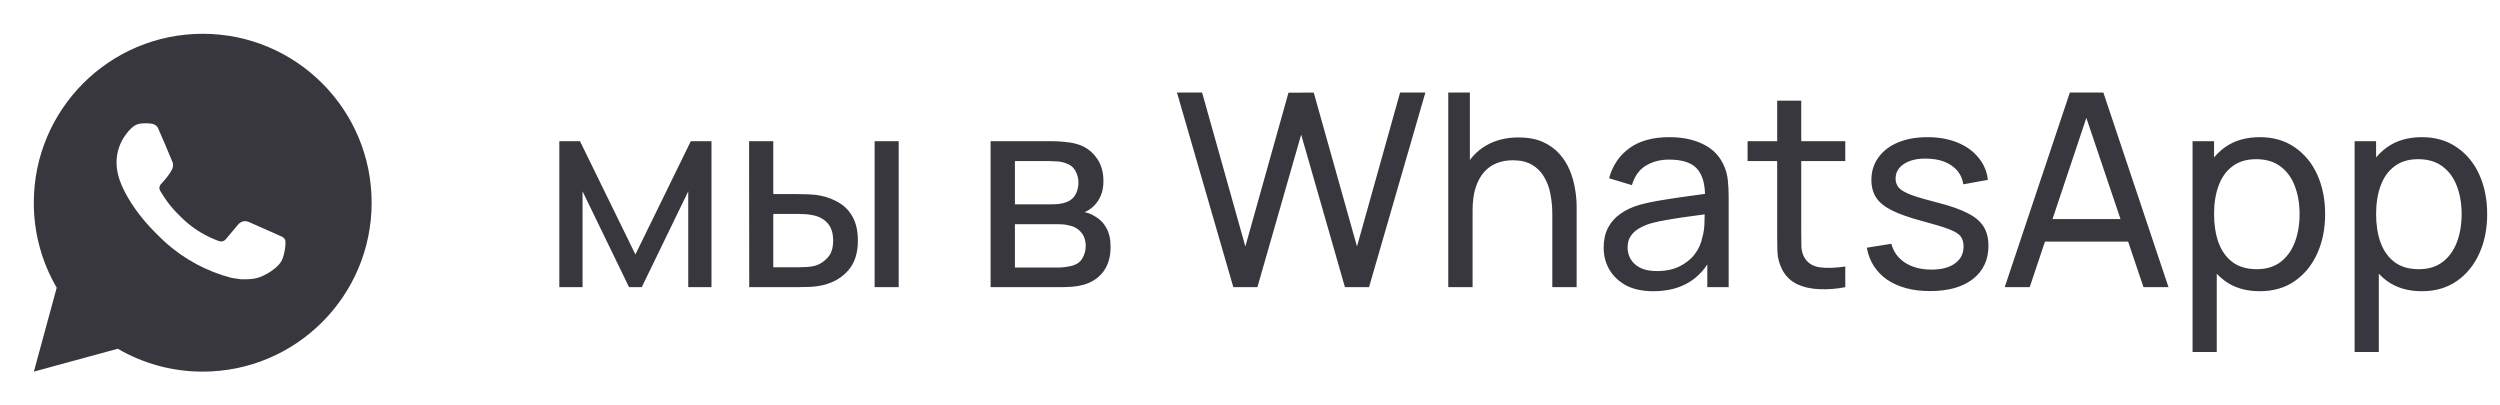
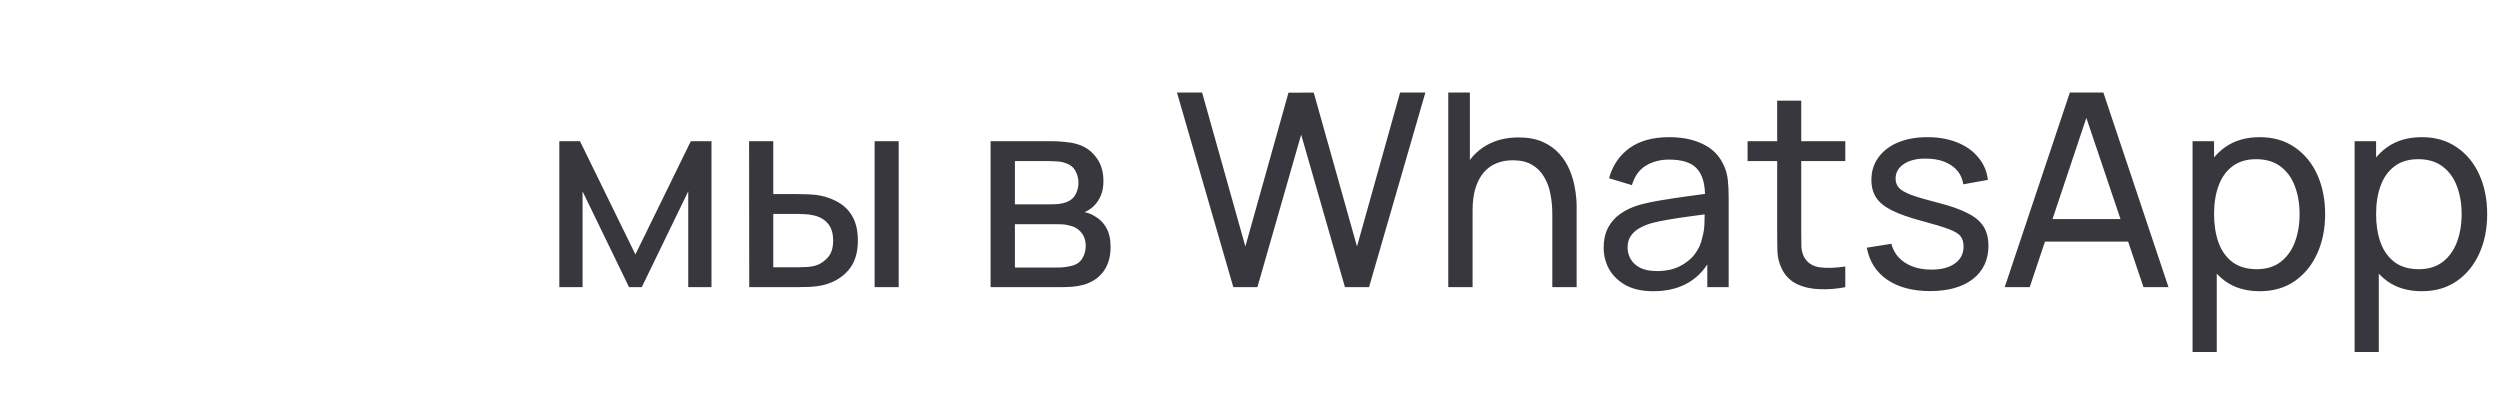
<svg xmlns="http://www.w3.org/2000/svg" width="148" height="24" viewBox="0 0 148 24" fill="none">
-   <path d="M12.001 2C17.524 2 22.001 6.477 22.001 12C22.001 17.523 17.524 22 12.001 22C10.234 22.003 8.498 21.535 6.971 20.645L2.005 22L3.357 17.032C2.466 15.505 1.998 13.768 2.001 12C2.001 6.477 6.478 2 12.001 2ZM8.593 7.3L8.393 7.308C8.264 7.316 8.137 7.35 8.021 7.408C7.913 7.469 7.813 7.546 7.727 7.636C7.607 7.749 7.539 7.847 7.466 7.942C7.096 8.423 6.897 9.013 6.9 9.62C6.902 10.11 7.03 10.587 7.23 11.033C7.639 11.935 8.312 12.89 9.2 13.775C9.414 13.988 9.624 14.202 9.85 14.401C10.953 15.373 12.268 16.073 13.69 16.447L14.258 16.534C14.443 16.544 14.628 16.53 14.814 16.521C15.105 16.506 15.39 16.427 15.647 16.29C15.778 16.223 15.906 16.149 16.03 16.07C16.03 16.07 16.073 16.042 16.155 15.98C16.29 15.88 16.373 15.809 16.485 15.692C16.568 15.606 16.64 15.505 16.695 15.39C16.773 15.227 16.851 14.916 16.883 14.657C16.907 14.459 16.9 14.351 16.897 14.284C16.893 14.177 16.804 14.066 16.707 14.019L16.125 13.758C16.125 13.758 15.255 13.379 14.723 13.137C14.667 13.113 14.608 13.099 14.547 13.096C14.479 13.089 14.409 13.097 14.344 13.119C14.279 13.14 14.219 13.176 14.169 13.223C14.164 13.221 14.097 13.278 13.374 14.154C13.332 14.21 13.275 14.252 13.21 14.275C13.144 14.298 13.073 14.301 13.006 14.284C12.941 14.267 12.877 14.245 12.815 14.218C12.691 14.166 12.648 14.146 12.563 14.11C11.989 13.86 11.458 13.521 10.988 13.107C10.862 12.997 10.745 12.877 10.625 12.761C10.232 12.384 9.889 11.958 9.605 11.493L9.546 11.398C9.504 11.334 9.469 11.265 9.444 11.193C9.406 11.046 9.505 10.928 9.505 10.928C9.505 10.928 9.748 10.662 9.861 10.518C9.971 10.378 10.064 10.242 10.124 10.145C10.242 9.955 10.279 9.76 10.217 9.609C9.937 8.925 9.647 8.244 9.349 7.568C9.29 7.434 9.115 7.338 8.956 7.319C8.902 7.313 8.848 7.307 8.794 7.303C8.66 7.296 8.525 7.298 8.391 7.307L8.592 7.299L8.593 7.3Z" fill="#37373D" />
  <path d="M33.112 17V8.36H34.336L37.616 15.064L40.896 8.36H42.12V17H40.744V11.328L37.992 17H37.24L34.488 11.328V17H33.112ZM44.354 17L44.346 8.36H45.778V11.488H47.098C47.349 11.488 47.605 11.493 47.866 11.504C48.128 11.515 48.354 11.539 48.546 11.576C48.994 11.667 49.386 11.819 49.722 12.032C50.058 12.245 50.32 12.533 50.506 12.896C50.693 13.259 50.786 13.709 50.786 14.248C50.786 14.995 50.592 15.587 50.202 16.024C49.818 16.456 49.314 16.744 48.69 16.888C48.477 16.936 48.232 16.968 47.954 16.984C47.682 16.995 47.424 17 47.178 17H44.354ZM45.778 15.824H47.202C47.362 15.824 47.541 15.819 47.738 15.808C47.936 15.797 48.112 15.771 48.266 15.728C48.538 15.648 48.781 15.491 48.994 15.256C49.213 15.021 49.322 14.685 49.322 14.248C49.322 13.805 49.216 13.464 49.002 13.224C48.794 12.984 48.52 12.827 48.178 12.752C48.024 12.715 47.861 12.691 47.69 12.68C47.52 12.669 47.357 12.664 47.202 12.664H45.778V15.824ZM51.778 17V8.36H53.202V17H51.778ZM58.643 17V8.36H62.323C62.542 8.36 62.777 8.373 63.027 8.4C63.283 8.421 63.515 8.461 63.723 8.52C64.187 8.643 64.569 8.896 64.867 9.28C65.171 9.659 65.323 10.139 65.323 10.72C65.323 11.045 65.273 11.328 65.171 11.568C65.075 11.808 64.937 12.016 64.755 12.192C64.675 12.272 64.587 12.344 64.491 12.408C64.395 12.472 64.299 12.523 64.203 12.56C64.39 12.592 64.579 12.664 64.771 12.776C65.075 12.941 65.313 13.173 65.483 13.472C65.659 13.771 65.747 14.152 65.747 14.616C65.747 15.203 65.606 15.688 65.323 16.072C65.041 16.451 64.651 16.712 64.155 16.856C63.947 16.915 63.718 16.955 63.467 16.976C63.217 16.992 62.974 17 62.739 17H58.643ZM60.083 15.84H62.659C62.771 15.84 62.905 15.829 63.059 15.808C63.219 15.787 63.361 15.76 63.483 15.728C63.761 15.648 63.961 15.499 64.083 15.28C64.211 15.061 64.275 14.824 64.275 14.568C64.275 14.227 64.179 13.949 63.987 13.736C63.801 13.523 63.553 13.389 63.243 13.336C63.131 13.304 63.009 13.285 62.875 13.28C62.747 13.275 62.633 13.272 62.531 13.272H60.083V15.84ZM60.083 12.096H62.227C62.377 12.096 62.534 12.088 62.699 12.072C62.865 12.051 63.009 12.016 63.131 11.968C63.377 11.877 63.555 11.728 63.667 11.52C63.785 11.307 63.843 11.075 63.843 10.824C63.843 10.547 63.779 10.304 63.651 10.096C63.529 9.883 63.339 9.736 63.083 9.656C62.913 9.592 62.721 9.557 62.507 9.552C62.299 9.541 62.166 9.536 62.107 9.536H60.083V12.096ZM73.013 17L69.677 5.48H71.165L73.725 14.592L76.278 5.488L77.773 5.48L80.334 14.592L82.885 5.48H84.382L81.046 17H79.621L77.029 7.968L74.438 17H73.013ZM91.897 17V12.672C91.897 12.261 91.86 11.867 91.785 11.488C91.716 11.109 91.59 10.771 91.409 10.472C91.233 10.168 90.993 9.928 90.689 9.752C90.39 9.576 90.012 9.488 89.553 9.488C89.196 9.488 88.87 9.549 88.577 9.672C88.289 9.789 88.041 9.971 87.833 10.216C87.625 10.461 87.462 10.771 87.345 11.144C87.233 11.512 87.177 11.947 87.177 12.448L86.241 12.16C86.241 11.323 86.39 10.605 86.689 10.008C86.993 9.405 87.417 8.944 87.961 8.624C88.51 8.299 89.156 8.136 89.897 8.136C90.457 8.136 90.934 8.224 91.329 8.4C91.724 8.576 92.052 8.811 92.313 9.104C92.574 9.392 92.78 9.717 92.929 10.08C93.078 10.437 93.182 10.803 93.241 11.176C93.305 11.544 93.337 11.893 93.337 12.224V17H91.897ZM85.737 17V5.48H87.017V11.84H87.177V17H85.737ZM97.873 17.24C97.228 17.24 96.686 17.123 96.249 16.888C95.817 16.648 95.489 16.333 95.265 15.944C95.046 15.555 94.937 15.128 94.937 14.664C94.937 14.211 95.022 13.819 95.193 13.488C95.369 13.152 95.614 12.875 95.929 12.656C96.243 12.432 96.62 12.256 97.057 12.128C97.468 12.016 97.926 11.92 98.433 11.84C98.945 11.755 99.462 11.677 99.985 11.608C100.508 11.539 100.996 11.472 101.449 11.408L100.937 11.704C100.953 10.936 100.798 10.368 100.473 10C100.153 9.632 99.598 9.448 98.809 9.448C98.286 9.448 97.828 9.568 97.433 9.808C97.043 10.043 96.769 10.427 96.609 10.96L95.257 10.552C95.465 9.795 95.868 9.2 96.465 8.768C97.062 8.336 97.849 8.12 98.825 8.12C99.609 8.12 100.281 8.261 100.841 8.544C101.406 8.821 101.812 9.243 102.057 9.808C102.18 10.075 102.257 10.365 102.289 10.68C102.321 10.989 102.337 11.315 102.337 11.656V17H101.073V14.928L101.369 15.12C101.044 15.819 100.588 16.347 100.001 16.704C99.419 17.061 98.71 17.24 97.873 17.24ZM98.089 16.048C98.601 16.048 99.043 15.957 99.417 15.776C99.796 15.589 100.1 15.347 100.329 15.048C100.558 14.744 100.708 14.413 100.777 14.056C100.857 13.789 100.9 13.493 100.905 13.168C100.916 12.837 100.921 12.584 100.921 12.408L101.417 12.624C100.953 12.688 100.497 12.749 100.049 12.808C99.601 12.867 99.177 12.931 98.777 13C98.377 13.064 98.017 13.141 97.697 13.232C97.462 13.307 97.241 13.403 97.033 13.52C96.83 13.637 96.665 13.789 96.537 13.976C96.414 14.157 96.353 14.384 96.353 14.656C96.353 14.891 96.412 15.115 96.529 15.328C96.651 15.541 96.838 15.715 97.089 15.848C97.345 15.981 97.678 16.048 98.089 16.048ZM109.241 17C108.729 17.101 108.222 17.141 107.721 17.12C107.225 17.104 106.782 17.005 106.393 16.824C106.004 16.637 105.708 16.349 105.505 15.96C105.334 15.619 105.241 15.275 105.225 14.928C105.214 14.576 105.209 14.179 105.209 13.736V5.96H106.633V13.672C106.633 14.024 106.636 14.325 106.641 14.576C106.652 14.827 106.708 15.043 106.809 15.224C107.001 15.565 107.305 15.765 107.721 15.824C108.142 15.883 108.649 15.867 109.241 15.776V17ZM103.457 9.536V8.36H109.241V9.536H103.457ZM114.259 17.232C113.23 17.232 112.384 17.008 111.723 16.56C111.067 16.107 110.664 15.475 110.515 14.664L111.971 14.432C112.088 14.901 112.358 15.275 112.779 15.552C113.2 15.824 113.723 15.96 114.347 15.96C114.939 15.96 115.403 15.837 115.739 15.592C116.075 15.347 116.243 15.013 116.243 14.592C116.243 14.347 116.187 14.149 116.075 14C115.963 13.845 115.731 13.701 115.379 13.568C115.032 13.435 114.507 13.275 113.803 13.088C113.04 12.885 112.44 12.675 112.003 12.456C111.566 12.237 111.254 11.984 111.067 11.696C110.88 11.408 110.787 11.059 110.787 10.648C110.787 10.141 110.926 9.699 111.203 9.32C111.48 8.936 111.867 8.64 112.363 8.432C112.864 8.224 113.446 8.12 114.107 8.12C114.763 8.12 115.35 8.224 115.867 8.432C116.384 8.64 116.8 8.936 117.115 9.32C117.435 9.699 117.624 10.141 117.683 10.648L116.227 10.912C116.158 10.448 115.934 10.083 115.555 9.816C115.182 9.549 114.699 9.408 114.107 9.392C113.547 9.371 113.091 9.469 112.739 9.688C112.392 9.907 112.219 10.203 112.219 10.576C112.219 10.784 112.283 10.963 112.411 11.112C112.544 11.261 112.787 11.403 113.139 11.536C113.496 11.669 114.014 11.821 114.691 11.992C115.454 12.184 116.054 12.395 116.491 12.624C116.934 12.848 117.248 13.115 117.435 13.424C117.622 13.728 117.715 14.104 117.715 14.552C117.715 15.384 117.408 16.04 116.795 16.52C116.182 16.995 115.336 17.232 114.259 17.232ZM118.679 17L122.535 5.48H124.519L128.375 17H126.895L123.287 6.312H123.735L120.159 17H118.679ZM120.535 14.304V12.968H126.519V14.304H120.535ZM133.776 17.24C132.965 17.24 132.282 17.04 131.728 16.64C131.173 16.235 130.752 15.688 130.464 15C130.181 14.307 130.04 13.531 130.04 12.672C130.04 11.803 130.181 11.024 130.464 10.336C130.752 9.648 131.173 9.107 131.728 8.712C132.288 8.317 132.973 8.12 133.784 8.12C134.584 8.12 135.272 8.32 135.848 8.72C136.429 9.115 136.874 9.656 137.184 10.344C137.493 11.032 137.648 11.808 137.648 12.672C137.648 13.536 137.493 14.312 137.184 15C136.874 15.688 136.429 16.235 135.848 16.64C135.272 17.04 134.581 17.24 133.776 17.24ZM129.8 20.84V8.36H131.072V14.72H131.232V20.84H129.8ZM133.6 15.936C134.17 15.936 134.642 15.792 135.016 15.504C135.389 15.216 135.669 14.827 135.856 14.336C136.042 13.84 136.136 13.285 136.136 12.672C136.136 12.064 136.042 11.515 135.856 11.024C135.674 10.533 135.392 10.144 135.008 9.856C134.629 9.568 134.146 9.424 133.56 9.424C133 9.424 132.536 9.563 132.168 9.84C131.8 10.112 131.525 10.493 131.344 10.984C131.162 11.469 131.072 12.032 131.072 12.672C131.072 13.301 131.16 13.864 131.336 14.36C131.517 14.851 131.794 15.237 132.168 15.52C132.541 15.797 133.018 15.936 133.6 15.936ZM143.369 17.24C142.559 17.24 141.876 17.04 141.321 16.64C140.767 16.235 140.345 15.688 140.057 15C139.775 14.307 139.633 13.531 139.633 12.672C139.633 11.803 139.775 11.024 140.057 10.336C140.345 9.648 140.767 9.107 141.321 8.712C141.881 8.317 142.567 8.12 143.377 8.12C144.177 8.12 144.865 8.32 145.441 8.72C146.023 9.115 146.468 9.656 146.777 10.344C147.087 11.032 147.241 11.808 147.241 12.672C147.241 13.536 147.087 14.312 146.777 15C146.468 15.688 146.023 16.235 145.441 16.64C144.865 17.04 144.175 17.24 143.369 17.24ZM139.393 20.84V8.36H140.665V14.72H140.825V20.84H139.393ZM143.193 15.936C143.764 15.936 144.236 15.792 144.609 15.504C144.983 15.216 145.263 14.827 145.449 14.336C145.636 13.84 145.729 13.285 145.729 12.672C145.729 12.064 145.636 11.515 145.449 11.024C145.268 10.533 144.985 10.144 144.601 9.856C144.223 9.568 143.74 9.424 143.153 9.424C142.593 9.424 142.129 9.563 141.761 9.84C141.393 10.112 141.119 10.493 140.937 10.984C140.756 11.469 140.665 12.032 140.665 12.672C140.665 13.301 140.753 13.864 140.929 14.36C141.111 14.851 141.388 15.237 141.761 15.52C142.135 15.797 142.612 15.936 143.193 15.936Z" fill="#37373D" />
</svg>